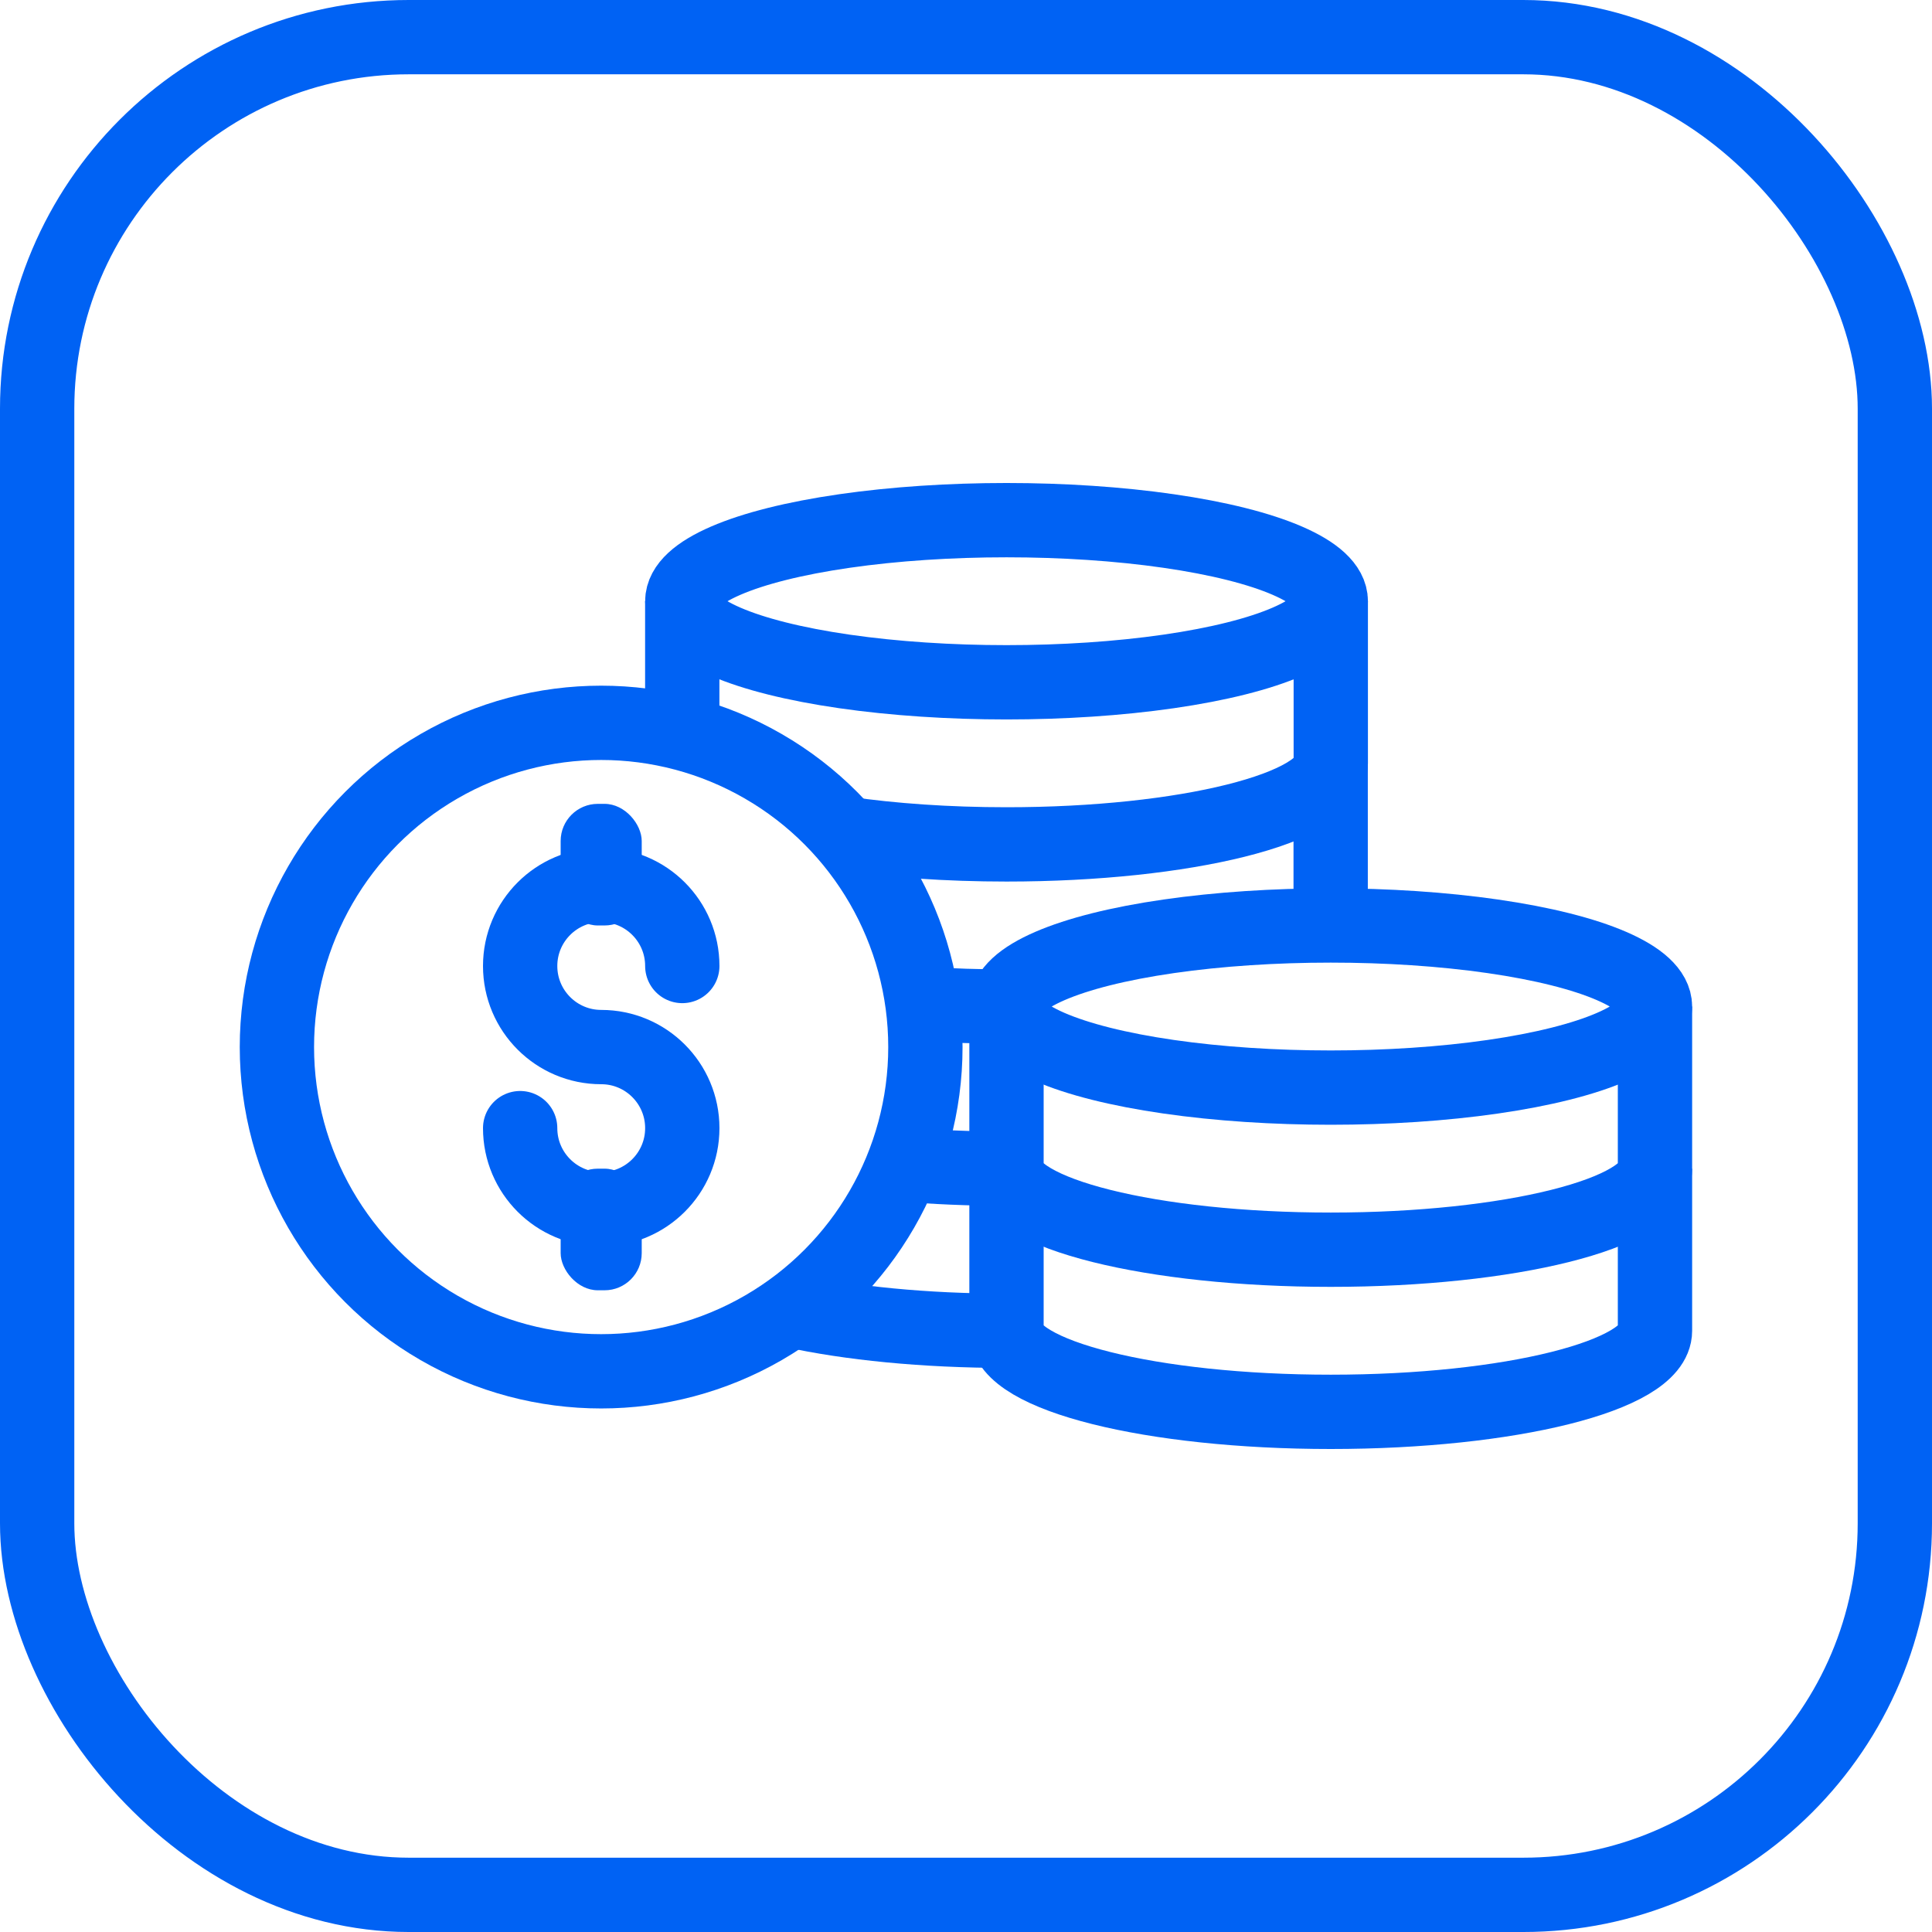
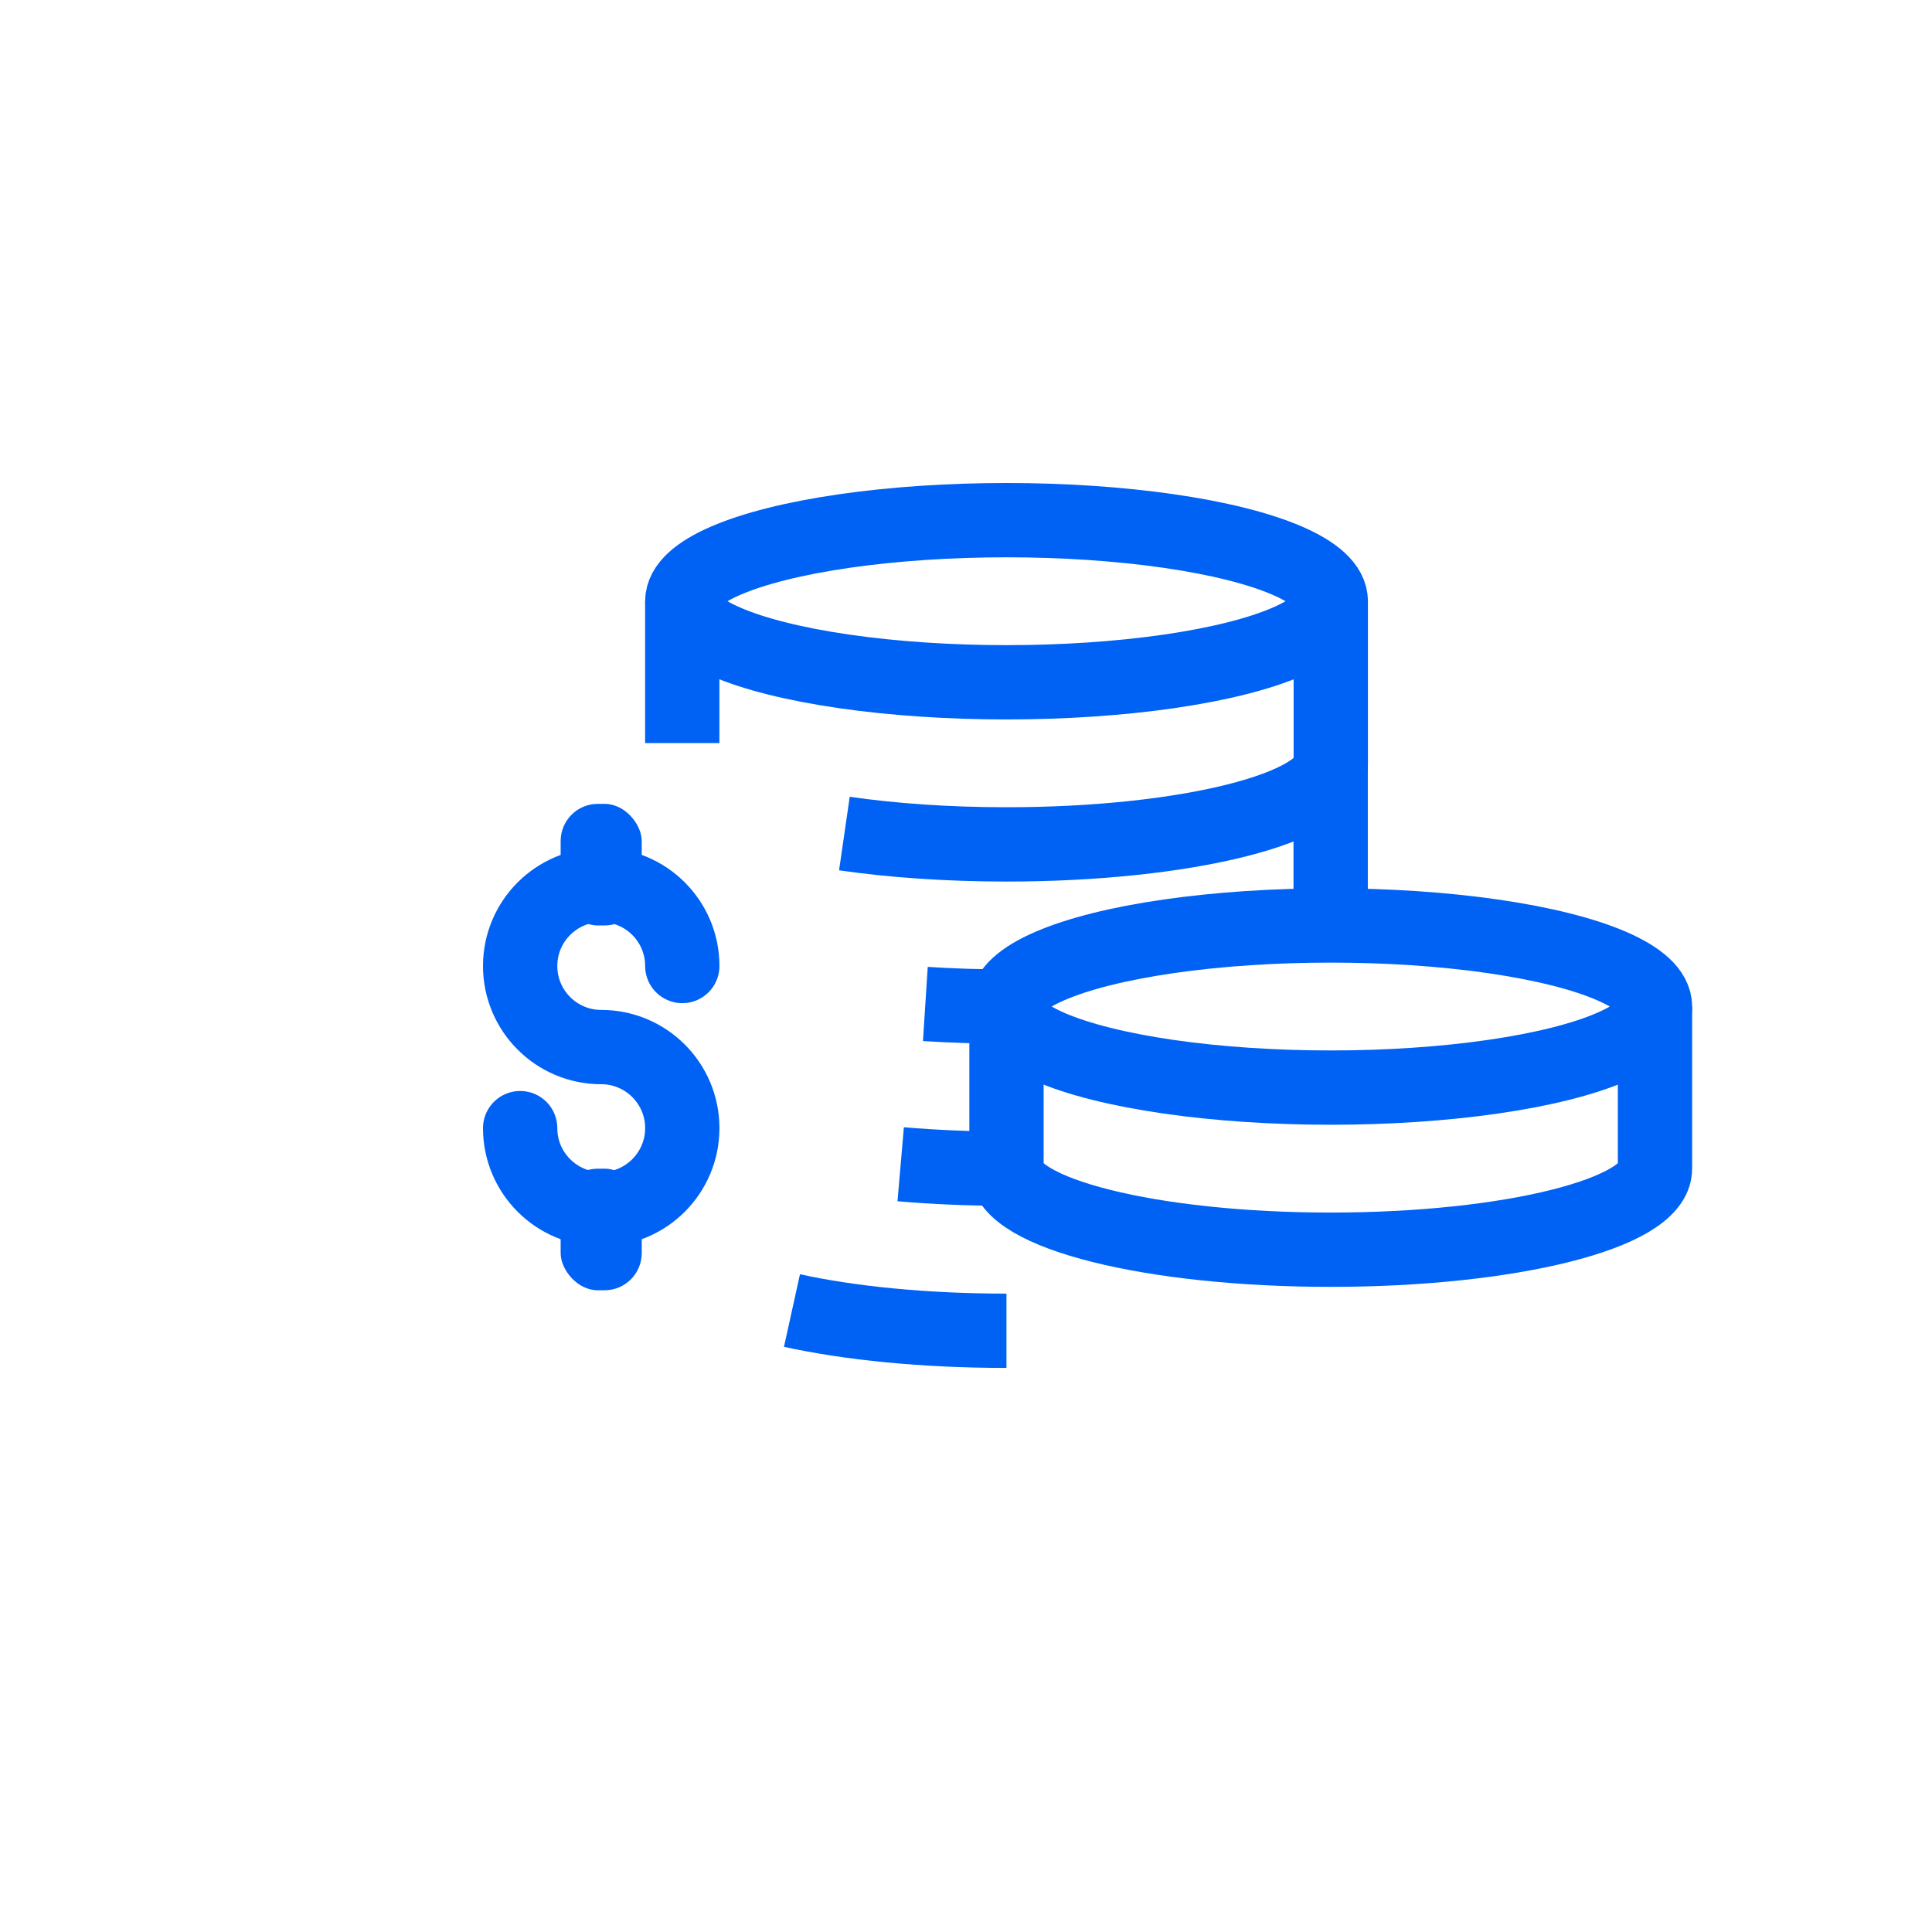
<svg xmlns="http://www.w3.org/2000/svg" width="52" height="52" viewBox="0 0 52 52" fill="none">
-   <rect x="1" y="1" width="50" height="50" rx="10" stroke="#0062F4" stroke-width="2" />
-   <circle cx="16.18" cy="28.182" r="8.727" stroke="#0062F4" stroke-width="2" />
  <ellipse cx="27.091" cy="16.182" rx="8.727" ry="2.182" stroke="#0062F4" stroke-width="2" />
  <ellipse cx="35.817" cy="27.091" rx="8.727" ry="2.182" stroke="#0062F4" stroke-width="2" />
  <path d="M35.818 16.182V20.545C35.818 21.75 31.91 22.727 27.091 22.727C25.501 22.727 24.011 22.621 22.727 22.435M18.363 16.182V20" stroke="#0062F4" stroke-width="2" />
  <path d="M44.544 27.091V31.454C44.544 32.659 40.637 33.636 35.817 33.636C30.997 33.636 27.09 32.659 27.09 31.454V27.091" stroke="#0062F4" stroke-width="2" />
  <path d="M35.815 24.909V20.545M27.088 27.091C26.335 27.091 25.604 27.067 24.906 27.022" stroke="#0062F4" stroke-width="2" />
-   <path d="M44.544 31.455V35.818C44.544 37.023 40.637 38 35.817 38C30.997 38 27.09 37.023 27.09 35.818V31.455" stroke="#0062F4" stroke-width="2" />
  <path d="M27.09 31.455C26.093 31.455 25.135 31.413 24.242 31.336" stroke="#0062F4" stroke-width="2" />
  <path d="M27.089 35.818C24.876 35.818 22.855 35.612 21.316 35.273" stroke="#0062F4" stroke-width="2" />
  <path d="M18.364 26C18.364 24.795 17.387 23.818 16.182 23.818C14.977 23.818 14 24.795 14 26C14 27.205 14.977 28.182 16.182 28.182C17.387 28.182 18.364 29.159 18.364 30.364C18.364 31.569 17.387 32.546 16.182 32.546C14.977 32.546 14 31.569 14 30.364" stroke="#0062F4" stroke-width="2" stroke-linecap="round" />
  <rect x="15.09" y="21.636" width="2.182" height="3.273" rx="1" fill="#0062F4" />
  <rect x="15.09" y="31.455" width="2.182" height="3.273" rx="1" fill="#0062F4" />
</svg>